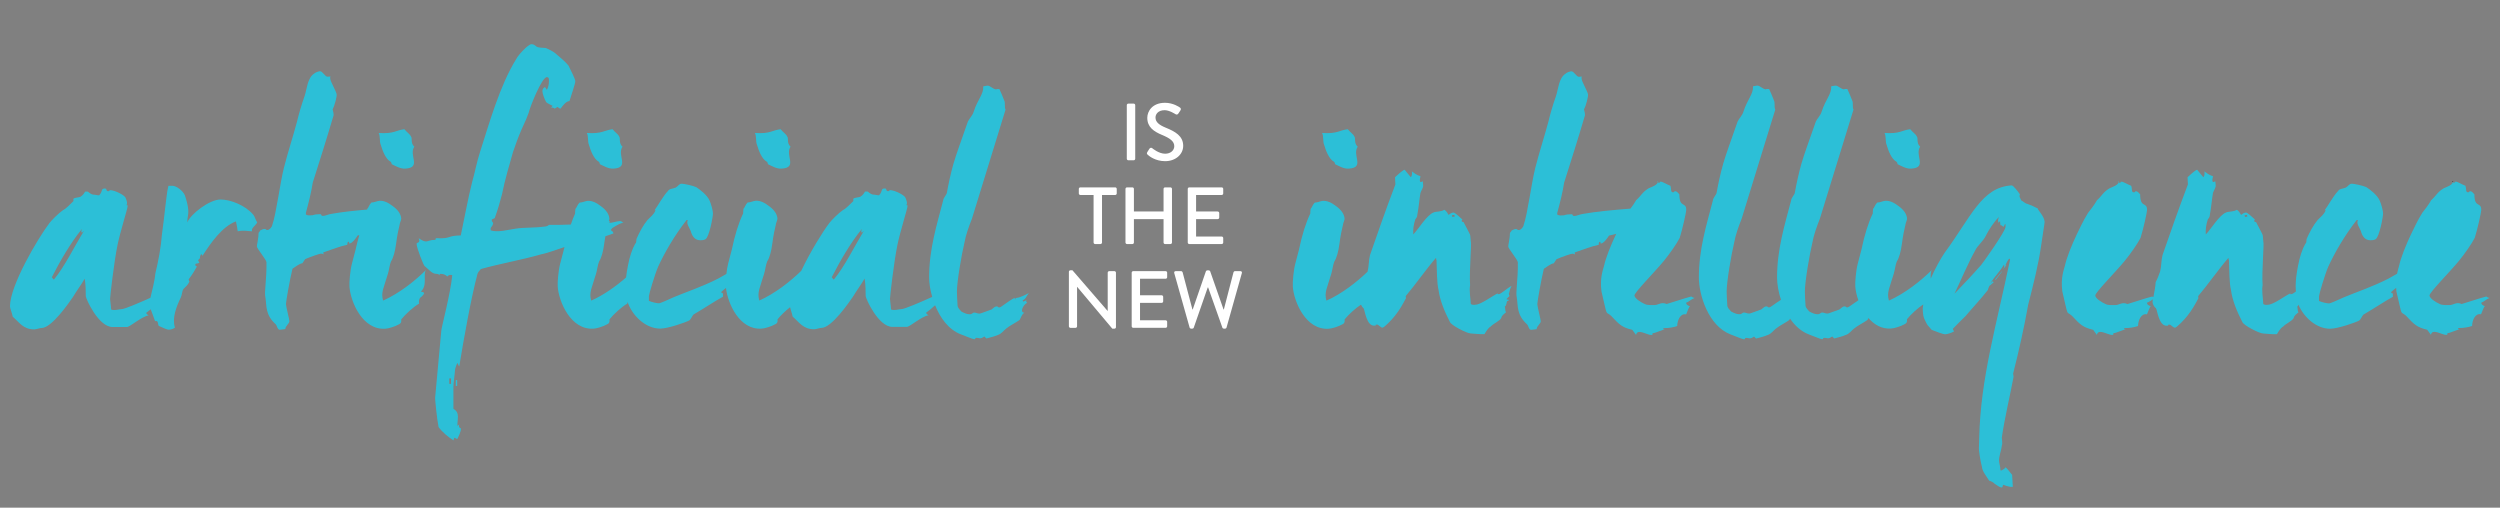
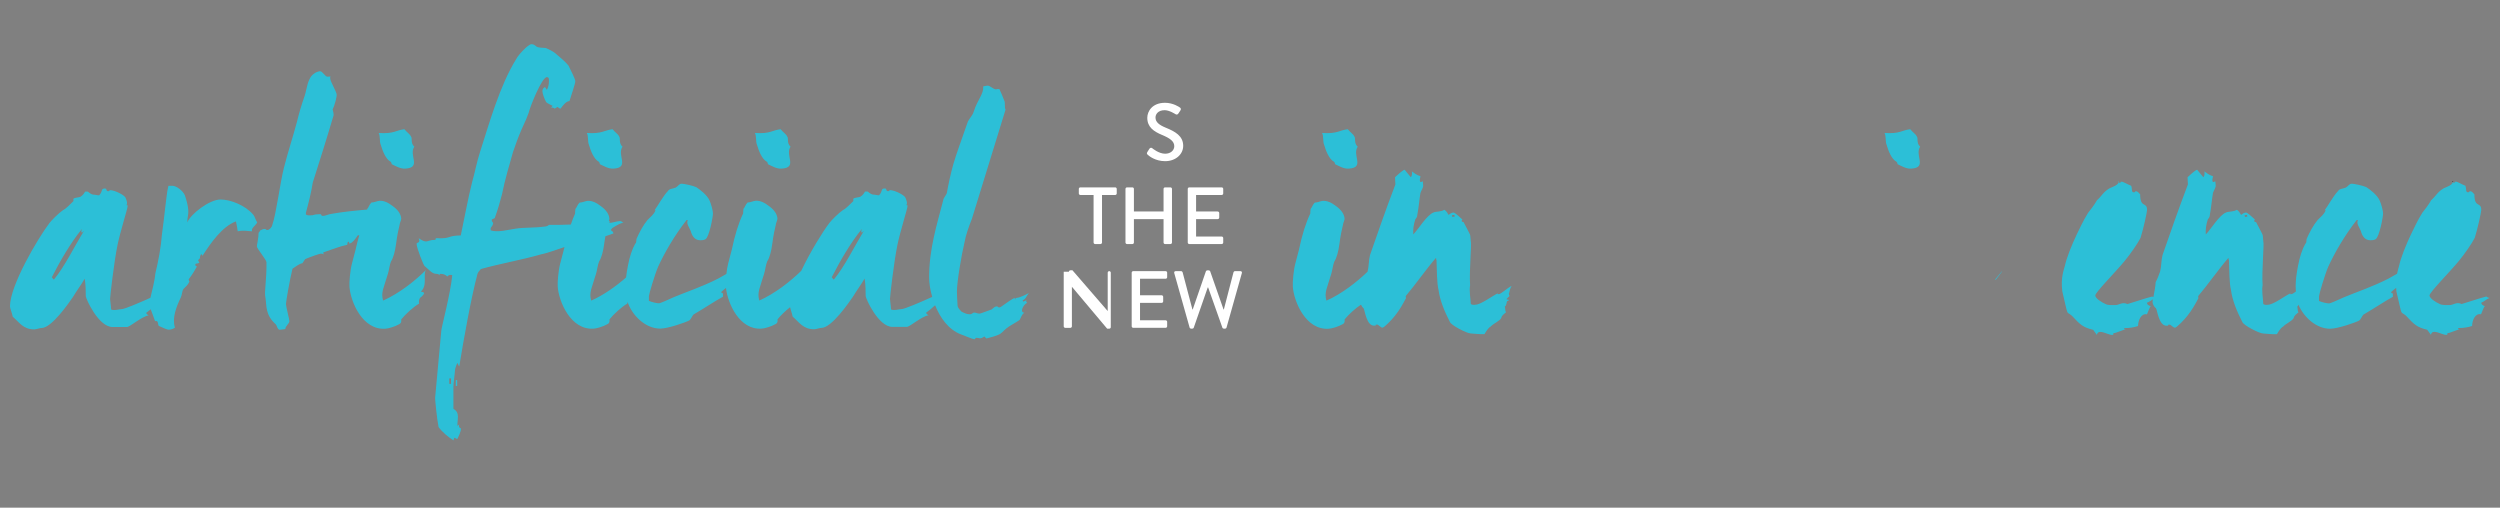
<svg xmlns="http://www.w3.org/2000/svg" version="1.1" id="Layer_1" x="0px" y="0px" viewBox="0 0 797.77 162" style="enable-background:new 0 0 797.77 162;" xml:space="preserve">
  <rect x="0" y="0" width="797.77" height="162" fill="#808080" stroke="none" />
  <style type="text/css">
	.st0{fill:#2CBFD7;}
	.st1{fill:#FFFFFF;}
</style>
  <g>
    <path class="st0" d="M82.07,70.98c-0.55-0.87-0.77-1.86-1.2-2.4c-2.52-3.06-7.33-4.92-10.5-4.92c-3.5,0-9.52,4.59-10.61,7.33   c0-1.64,0.44-2.62,0.33-3.83c-0.11-1.64-0.55-3.18-1.09-4.81c-0.55-1.42-2.73-3.06-3.94-3.06h-1.31c-0.55,2.08-0.66,4.48-0.98,6.56   c-0.33,3.17-0.77,6.45-1.1,8.97c-0.33,4.27-1.1,8.31-2.08,12.36c-0.16,2.1-1.07,5.69-1.59,7.85c-3.75,1.68-8.29,3.63-9.26,3.63   c-0.88,0-2.08,0.54-3.28,0.11c0-0.98-0.33-2.84-0.33-3.39c0-0.66,1.21-11.6,2.41-17.4c0.87-4.16,3.17-11.37,3.17-12.14   c0-0.88-0.33,0-0.33-0.44c0.44-0.44-0.11-1.97-0.44-2.52c-0.87-0.98-3.5-2.19-4.81-2.19c-0.54,0,0.22,0.33-0.65,0.33   c-0.77,0-0.22-0.87-0.98-0.87c-1.42,0-0.55,0.77-1.86,2.19c-0.54,0-1.2-0.22-1.75-0.22c-0.54,0-1.09-0.33-1.86-0.98h-0.88   c-0.33,0.65-0.77,1.2-1.31,1.53c-0.55,0.44-1.31,0.22-2.3,0.65c-0.33,0.33,0.11,0.65-0.22,0.98c-0.98,0.87-2.19,2.3-3.18,2.73   c-1.42,0.98-3.61,3.17-4.37,4.16C12.04,76.12,3.18,91.11,3.18,97.78c0,0.55,0.77,2.4,0.88,3.28c2.08,1.75,3.28,4.05,6.89,4.05   c0.55,0,1.75-0.44,2.3-0.44c3.28,0,8.86-8.21,10.07-9.96c1.31-2.19,2.52-3.72,3.72-5.79c0.33,2.08,0.33,4.26,0.33,5.58   c0,0.77,4.05,9.85,8.53,9.85h4.6c0.98,0,4.7-3.39,7-3.72c-0.33,0-0.88-0.66-0.88-0.77c0.51-0.37,0.98-0.77,1.47-1.17   c0.39,1.13,0.91,2.32,1.4,3.79c1.2-0.33,0.77,1.1,1.2,1.53c0.98,0.44,2.62,1.2,3.06,1.2c0.77,0,1.42-0.22,2.08-0.65   c-0.98-3.06,0.44-6.67,1.86-9.62c0.44-0.88,0.33-1.97,0.87-2.74c0.77-0.76,1.43-1.31,1.86-2.29c0.11-0.11-0.22-0.33-0.22-0.77   c1.09-1.43,1.97-2.85,2.62-4.05c0-0.11-0.77-0.33-0.44-0.77c0-0.11,0.11-0.22,0.33-0.22h0.11c0.44,0,0.44-0.22,0.77-0.22   c0-0.44-0.44-0.55-0.33-0.88c0,0,0.11-0.11,0.33-0.44c0.11-0.11,0.22-0.11,0.33-0.11c-0.22-0.22-0.11-0.65,0.22-1.31   c0.33,0,0.44,0.22,0.44,0.54c2.73-4.26,6.35-9.41,10.72-11.04c0.33,1.42,0.44,2.4,0.55,3.17c2.08-0.44,3.39,0,4.6,0   C79.99,72.84,81.63,71.96,82.07,70.98z M17.18,89.25l-0.65-0.77c2.62-5.14,6.02-11.04,9.62-15.42c0,0.33-0.44,0.77,0,1.2l0.66-0.65   C23.63,78.86,20.68,84.98,17.18,89.25z" />
    <path class="st0" d="M122.25,95.92c-0.77-2.63,0.22-4.05,1.53-8.53c0.33-0.98,0.55-2.95,0.98-3.94c0.77-1.2,1.31-3.17,1.64-5.69   c0.33-2.62,0.77-4.59,1.09-5.91c0.11-0.88,0.55-1.53,0.55-2.08c-0.11-1.42-0.98-2.73-2.62-3.94c-1.53-1.2-2.96-1.86-4.38-1.75   c-0.87,0.11-1.64,0.55-2.52,0.55c-0.77,0.77-0.87,1.64-1.31,1.97c-0.02,0.14-0.01,0.15-0.02,0.27c-4.24,0.37-7.96,0.76-11.38,1.37   c-0.98,0.11-1.97,0.66-2.73,0.66c-0.88,0-0.22-0.55-0.98-0.55c-0.98,0-1.75,0.11-2.3,0.33c-0.98,0-1.43,0.22-2.19-0.22v-0.54   c0.87-3.18,1.75-6.68,2.19-9.63c2.19-6.89,4.48-14.11,6.67-21.55c0-0.55-0.11-1.09-0.33-1.86c0.77-1.43,1.31-4.05,1.31-4.6   c0-0.98-2.08-4.27-2.08-5.25c0-0.33,0-0.55,0-0.55s0.11,0,0.33-0.11c-0.44,0-0.44,0.11-1.2,0.11c-0.77,0-1.53-1.75-2.4-1.75   c-0.33,0-1.43,0.33-1.86,0.77c-2.19,1.43-2.3,5.03-3.06,7.22c-0.98,2.73-1.86,5.8-2.4,8.1c-1.31,4.92-2.95,9.85-4.16,14.66   c-1.21,4.7-2.52,14.99-3.72,18.27c-0.11,0.77-0.98,1.64-1.53,1.64c-0.88,0-0.11-0.33-0.99-0.33c-0.54,0-0.87,0.33-1.31,0.44   c0,0.11-0.22,0.44-0.55,0.77c0,1.64-0.55,3.83-0.55,4.38c0,0.65,3.06,4.27,3.06,5.03c0.11,5.36-0.77,9.62-0.33,11.27   c0.44,2.73-0.11,5.47,3.28,8.53c0.44,0.44,0.55,1.75,1.31,1.75c0.55,0,1.42-0.22,1.75-0.22c0-0.98,1.31-1.75,1.31-2.52   c0-0.54-1.1-4.7-1.1-5.47s1.2-7.66,2.08-11.27c0.87-0.55,2.19-1.64,3.17-1.75l0.87-1.31c1.75-0.76,4.6-1.75,5.03-1.75   c0.88,0,0.55,0.22,0.88,0.22c0-0.33-0.33-0.55,0-0.66c2.62-0.87,5.36-1.97,7.55-2.4c0-0.65,0.11-0.98,0.44-0.98   c0.44,0.33-0.22,0.55,0.33,0.55c0.76,0,2.08-1.75,2.52-2.52c0.18-0.04,0.36-0.08,0.54-0.12c-0.41,1.47-0.83,2.91-1.18,4.6   l-1.2,4.59c-0.55,2.08-0.87,5.91-0.77,7.22c0.33,4.81,4.16,14,11.49,13.45c0.77,0,3.06-0.66,4.38-1.43   c0.87-0.44,0.65-1.2,0.65-1.53c1.31-1.64,3.94-4.05,5.69-5.03c-0.11-0.77,0-1.43,0.33-1.86c0.44-0.33,1.2-0.98,1.31-1.53   c-0.33-0.44-0.77-0.33-1.1-0.44c2.4-2.08,0.44-5.91,1.86-7.11C132.54,89.58,127.4,93.63,122.25,95.92z" />
    <path class="st0" d="M124.66,51.62c0.33,0.33,0.22,0.44,0.33,0.77c1.2,0.55,2.73,1.53,4.38,1.42c5.25-0.33,0.98-4.27,2.84-7   c-1.31-1.2-0.54-2.73-1.09-3.28c-0.33-0.77-1.31-1.31-2.08-2.3c-2.73,0.33-3.28,1.53-8.2,1.21c0.55,0.98,0.22,2.84,0.65,3.72   C122.04,48.01,123.02,50.74,124.66,51.62z" />
    <rect x="145.45" y="121.3" class="st0" width="0.44" height="1.86" />
    <path class="st0" d="M191.09,51.62c0.33,0.33,0.22,0.44,0.33,0.77c1.2,0.55,2.73,1.53,4.38,1.42c5.25-0.33,0.98-4.27,2.84-7   c-1.31-1.2-0.54-2.73-1.09-3.28c-0.33-0.77-1.31-1.31-2.08-2.3c-2.73,0.33-3.28,1.53-8.2,1.21c0.55,0.98,0.22,2.84,0.65,3.72   C188.46,48.01,189.45,50.74,191.09,51.62z" />
    <path class="st0" d="M244.72,51.62c0.33,0.33,0.22,0.44,0.33,0.77c1.2,0.55,2.73,1.53,4.38,1.42c5.25-0.33,0.98-4.27,2.84-7   c-1.31-1.2-0.54-2.73-1.09-3.28c-0.33-0.77-1.31-1.31-2.08-2.3c-2.73,0.33-3.28,1.53-8.2,1.21c0.55,0.98,0.22,2.84,0.65,3.72   C242.09,48.01,243.08,50.74,244.72,51.62z" />
    <path class="st0" d="M208.61,67.48c0.1-0.13,0.21-0.27,0.31-0.42C208.69,67.29,208.61,67.39,208.61,67.48z" />
    <path class="st0" d="M327.72,95.75l-1.25,0.5c-0.11-0.22-0.11-0.33-0.11-0.44c0.98-0.33,1.2-1.42,1.97-2.3   c-0.98,0.55-3.06,1.53-3.83,1.53c-0.55,0-0.44,0.22-0.55,0.55c-0.22-0.33-0.22-0.55,0-0.65c-2.52,1.31-4.48,3.17-5.03,3.17   c-0.76,0-0.11-0.33-0.98-0.33c-0.44,0-0.98,0.55-1.53,0.98c-2.62,0.88-3.39,1.31-3.83,1.31c-0.88,0-0.98-0.33-1.75-0.33   c-0.44,0-0.55,0.55-1.43,0.55c-0.76,0-1.64-0.33-2.62-0.87c-0.44-0.44-1.1-1.21-1.2-1.75c-0.11-1.31-0.22-4.05-0.22-4.6   c0-3.28,1.53-12.03,2.4-15.64c0.44-2.52,1.42-5.14,2.4-7.66l10.72-34.79c-0.44-0.77,0-2.19-0.44-2.95   c-0.33-0.98-1.09-2.62-1.53-3.61h-0.87c0,0.11-0.11,0.11-0.22,0.11c-0.98-0.11-1.86-1.2-2.63-1.2c-0.54,0-1.09,0.22-1.42,0.22   c0.11,2.62-1.75,4.05-3.06,8.1c-0.33,1.2-1.42,2.19-1.86,3.17c-1.86,5.36-3.72,10.39-4.6,13.45c-0.87,3.06-1.64,6.67-2.08,9.19   c-0.11,0.77-1.09,1.53-1.2,2.52c-2.08,7.99-4.48,15.53-4.48,24.61c0,1.7,0.34,3.9,0.98,6.16c-3.84,1.74-8.85,3.9-9.86,3.9   c-0.88,0-2.08,0.54-3.28,0.11c0-0.98-0.33-2.84-0.33-3.39c0-0.66,1.21-11.6,2.41-17.4c0.87-4.16,3.17-11.37,3.17-12.14   c0-0.88-0.33,0-0.33-0.44c0.44-0.44-0.11-1.97-0.44-2.52c-0.87-0.98-3.5-2.19-4.81-2.19c-0.54,0,0.22,0.33-0.65,0.33   c-0.77,0-0.22-0.87-0.98-0.87c-1.42,0-0.55,0.77-1.86,2.19c-0.54,0-1.2-0.22-1.75-0.22c-0.54,0-1.09-0.33-1.86-0.98h-0.88   c-0.33,0.65-0.77,1.2-1.31,1.53c-0.55,0.44-1.31,0.22-2.3,0.65c-0.33,0.33,0.11,0.65-0.22,0.98c-0.98,0.87-2.19,2.3-3.18,2.73   c-1.42,0.98-3.61,3.17-4.37,4.16c-2.17,2.88-6.07,9.17-8.96,15.25c-3.58,3.49-8.46,7.28-13.38,9.48c-0.77-2.63,0.22-4.05,1.53-8.53   c0.33-0.98,0.55-2.95,0.98-3.94c0.77-1.2,1.31-3.17,1.64-5.69c0.33-2.62,0.77-4.59,1.09-5.91c0.11-0.88,0.55-1.53,0.55-2.08   c-0.11-1.42-0.98-2.73-2.62-3.94c-1.53-1.2-2.96-1.86-4.38-1.75c-0.87,0.11-1.64,0.55-2.52,0.55c-0.77,0.77-0.87,1.64-1.31,1.97   c-0.11,0.77-0.11,1.2-0.11,1.53c-1.43,2.95-2.63,6.78-3.61,11.49l-1.2,4.59c-0.23,0.87-0.41,2.05-0.54,3.22   c-1.1,0.61-2.09,1.16-2.64,1.49c-5.14,2.62-10.18,4.26-14.11,5.91c-1.75,0.77-4.27,1.97-4.81,1.97s-2.19-0.33-3.17-0.77V94.5   c0-0.55,1.86-6.89,2.95-9.41c1.86-4.05,5.03-9.74,9.08-14.88h0.33v0.11c-0.44,1.2,0.54,2.19,0.98,3.39   c0.44,1.64,1.31,2.96,3.06,2.96c0.77,0,1.31-0.11,1.64-0.33c1.2-0.66,2.4-7.11,2.4-8.2c0-0.88-0.55-2.96-1.09-4.16   c-0.77-1.75-3.06-3.5-4.27-4.27c-1.21-0.54-4.05-1.09-4.6-1.09c-0.88,0-1.1,0.77-1.86,1.2c-0.87,0.44-2.08,0.33-2.52,1.1   c-1.62,1.71-3.04,4.44-4.28,6.14c0.04-0.04,0.08-0.08,0.13-0.13c0.11,0.11,0.11,0.22,0.11,0.33c-0.55,1.2-1.53,1.97-2.52,2.95   c-1.43,1.75-2.52,3.83-3.5,6.02c-0.11,0.55,0,1.31-0.33,1.43c-1.1,1.86-1.86,4.27-2.4,7.11c-0.28,1.4-0.47,2.65-0.59,3.77   c-3.25,2.84-7.18,5.63-11.13,7.39c-0.77-2.63,0.22-4.05,1.53-8.53c0.33-0.98,0.55-2.95,0.98-3.94c0.77-1.2,1.31-3.17,1.64-5.69   c0.11-0.91,0.25-1.64,0.38-2.39c0.85-0.24,1.78-0.63,2.55-0.89c0-0.54-0.44-0.77-0.87-1.09l0.55-0.66   c1.64-0.98,2.62-1.64,3.61-1.64c-0.44,0-0.44-0.55-1.2-0.55c-0.77,0-2.52,0.55-3.06,0.55c-0.87,0,0.33-0.55-0.44-0.55   c-0.02,0-0.05,0.03-0.07,0.04c0.1-0.29,0.2-0.56,0.2-0.8c-0.11-1.42-0.98-2.73-2.62-3.94c-1.53-1.2-2.96-1.86-4.38-1.75   c-0.87,0.11-1.64,0.55-2.52,0.55c-0.77,0.77-0.87,1.64-1.31,1.97c-0.11,0.77-0.11,1.2-0.11,1.53c-0.49,1.02-0.92,2.28-1.36,3.5   c-2.56,0.08-5.09,0.17-6.98,0.11c-0.33,0.33-0.88,0.55-1.53,0.55c-3.06,0.44-6.35,0.22-9.08,0.65c-2.3,0.33-5.8,1.31-7.99,0.55   v-0.77c0.44-0.55,0.88-1.2,0.77-1.64c-0.33-0.33-0.44-0.65-0.44-0.98c0.44-0.44,0.65-0.22,0.98-0.55c0.98-2.73,1.75-5.36,2.3-7.55   c0.87-4.48,2.52-9.95,3.5-13.45c0.77-2.3,1.64-4.7,2.73-7.22c1.2-2.52,1.97-4.38,2.29-5.36c0.33-1.64,4.16-11.37,5.8-11.37   c0.77,0,0.66,0.77,0.66,1.31c0,0.98-0.22,1.97-0.66,2.73c-0.44-0.44-0.22-0.55-0.65-0.88c-0.33,0.33-0.77,0.44-0.77,1.31   c0,0.77,0.65,2.52,1.2,3.5c0.44,0.44,1.31,0.77,2.08,1.2l-0.55,0.55c0.33,0,0.77-0.11,1.2,0.33l0.88-0.55   c0.11,0,0.55,0.55,0.98,0.55c0.87-1.21,1.86-2.41,2.84-2.41c0.55-1.86,1.86-5.47,1.86-6.34c0-0.77-1.42-3.39-2.19-5.03   c-0.98-1.21-2.95-2.85-4.38-4.05c-0.55-0.44-1.86-1.1-2.84-1.53c-0.98-0.11-2.19,0-2.96-0.44c-0.54-0.44-0.87-0.77-1.64-0.77   c-0.98,0-4.27,3.5-4.81,4.7c-5.25,8.42-8.64,20.57-11.59,29.75c-0.98,2.95-1.64,6.56-2.52,9.62c-1.31,5.14-2.41,11.38-3.61,16.96   c-1.64,0-2.95,0.22-3.72,0.54c-1.75,0.55-3.06,0.33-4.05,0.33c-0.55,0,0.11,0.55-0.65,0.55c-2.41,0-2.19,1.42-5.03-0.55   c0.77,1.64-0.65,1.31-0.65,1.75c0,1.42,2.19,6.78,2.52,7.11l1.97,1.75c0.54,0.44,1.09,0.77,1.86,0.77c0.44,0,0.88,0.22,1.2,0.55   c0-0.33-0.65-0.55,0.11-0.55c0.87,0,1.75,0.33,2.08,0.87c0.54-0.55,1.09-0.65,1.64-0.44c-0.55,5.91-3.5,16.85-3.5,17.72   l-1.97,21.44c0,0.77,0.55,6.46,1.1,9.3c1.2,1.64,3.17,3.28,4.81,4.27c0-0.44,0.11-0.87,0.44-0.87c0.22,0.22,0.33,0.33,0.44,0.33   H146c0.44-0.98,1.09-2.3,1.09-3.17c0-0.44-0.87,0-0.55-1.42l-0.54,0.54c-0.22-1.86,0.98-4.27-1.31-5.47v-7.22   c0-0.77,0.44-3.83,0.55-5.47c0.22-0.87,0.44-1.53,0.77-1.97c0.33,0.77,0.44,1.1,0.54,1.1c1.43-8.64,3.72-21.66,5.8-29.43   c0-0.33,0.66-1.2,1.1-1.64c6.23-1.75,13.24-2.95,19.25-4.7c2.39-0.46,5.9-1.86,7.44-2.32c-0.06,0.28-0.14,0.5-0.2,0.78l-1.2,4.59   c-0.55,2.08-0.87,5.91-0.77,7.22c0.33,4.81,4.16,14,11.49,13.45c0.77,0,3.06-0.66,4.38-1.43c0.87-0.44,0.65-1.2,0.65-1.53   c1.31-1.64,3.94-4.05,5.69-5.03c-0.03-0.21,0.09-0.32,0.09-0.52c1.41,4.23,5.63,8.5,10.42,8.5c2.41,0,8.1-1.97,9.3-2.63   c0.55-0.44,0.88-1.42,1.31-1.86c3.94-2.3,6.78-4.27,9.41-5.69v-1.09c-0.33,0-0.54-0.11-0.54-0.44c0.43-0.43,0.98-0.84,1.5-1.26   c0.53,4.91,4.31,13.5,11.41,12.97c0.77,0,3.06-0.66,4.38-1.43c0.87-0.44,0.65-1.2,0.65-1.53c0.94-1.17,2.54-2.72,4.02-3.88   c0.12,0.7,0.7,2.21,0.8,3c2.08,1.75,3.28,4.05,6.89,4.05c0.55,0,1.75-0.44,2.3-0.44c3.28,0,8.86-8.21,10.07-9.96   c1.31-2.19,2.52-3.72,3.72-5.79c0.33,2.08,0.33,4.26,0.33,5.58c0,0.77,4.05,9.85,8.53,9.85h4.6c0.98,0,4.7-3.39,7-3.72   c-0.33,0-0.88-0.66-0.88-0.77c1.07-0.78,2.05-1.62,2.91-2.41c1.6,3.98,4.26,7.78,8.27,9.3c0.99,0.33,3.72,1.53,4.16,1.53   c0.77,0,0-0.44,0.87-0.44c0.77,0,1.1,0.55,2.41-0.44l0.65,0.65c1.2-0.33,2.63-0.65,3.61-1.1c1.2-0.33,1.97-1.53,2.73-2.08   c1.2-0.98,3.06-1.86,4.27-2.73c0.33-0.44,0.65-1.86,1.53-2.3c-1.64-0.11-0.33-2.63,0.88-3.18   C327.35,96.26,327.33,95.96,327.72,95.75z M143.92,122.5h-0.55v-1.75h0.55V122.5z M266.06,89.25l-0.65-0.77   c2.62-5.14,6.02-11.04,9.62-15.42c0,0.33-0.44,0.77,0,1.2l0.66-0.65C272.52,78.86,269.56,84.98,266.06,89.25z" />
    <path class="st0" d="M327.72,95.75l0.39-0.16C327.95,95.64,327.82,95.69,327.72,95.75z" />
  </g>
  <path class="st0" d="M425.7,51.62c0.33,0.33,0.22,0.44,0.33,0.77c1.2,0.55,2.73,1.53,4.38,1.42c5.25-0.33,0.98-4.27,2.84-7  c-1.31-1.2-0.54-2.73-1.09-3.28c-0.33-0.77-1.31-1.31-2.08-2.3c-2.73,0.33-3.28,1.53-8.2,1.21c0.55,0.98,0.22,2.84,0.65,3.72  C423.07,48.01,424.05,50.74,425.7,51.62z" />
  <path class="st0" d="M482.37,91.22c-1.64,0.88-3.28,2.52-4.05,2.63h-0.44l0.11-0.22c-0.05-0.05,0.07-0.05,0.09-0.09  c-1.92,0.89-5.52,3.7-7.31,3.7c-0.55,0.11-1.1,0-1.43-0.22c-0.11-2.19-0.55-4.27-0.22-6.02c-0.33-4.48,0.55-13.24,0.22-14  c-0.33-2.95,0.33-0.98-2.3-6.12c-0.11,0-0.65-0.11-0.65-0.44c0.11-0.11,0.22-0.22,0.22-0.33V70c-0.87-0.77-2.3-2.19-2.84-2.19  c-0.77,0.11-0.98,0.44-1.53,0.77c-0.33-0.55-0.55-1.1-1.31-1.64c-1.31,0.76-2.52,0.44-3.5,0.87c-2.19,0.87-4.81,5.36-6.45,7  c-0.11-1.53,0.11-3.17,0.65-4.81c0.33-0.44,0.66-0.77,0.66-1.53c0.44-2.19,0.65-5.03,0.98-6.89c0.33-0.98,0.98-1.75,0.87-2.52  l-0.11-1.2c-0.44,0.11-0.33,0.22-0.65,0.22h-0.11c-0.44-0.55,0-1.31,0-1.86c-1.21-0.33-1.97-0.98-2.74-1.53  c0.11,0.55,0.11,1.43-0.33,1.86c-0.77-0.98-1.42-1.64-1.97-2.4c-0.88,0.33-2.08,1.53-3.06,2.4c0,0.88,0.11,1.86,0.11,2.3  c-2.96,7.77-6.02,16.52-8.1,22.54c-0.44,1.64-0.33,3.61-0.77,5.25c-0.01,0.02-0.02,0.05-0.02,0.07c-3.56,3.42-8.31,7.09-13.11,9.23  c-0.77-2.63,0.22-4.05,1.53-8.53c0.33-0.98,0.55-2.95,0.98-3.94c0.77-1.2,1.31-3.17,1.64-5.69c0.33-2.62,0.77-4.59,1.09-5.91  c0.11-0.88,0.55-1.53,0.55-2.08c-0.11-1.42-0.98-2.73-2.62-3.94c-1.53-1.2-2.96-1.86-4.38-1.75c-0.87,0.11-1.64,0.55-2.52,0.55  c-0.77,0.77-0.87,1.64-1.31,1.97c-0.11,0.77-0.11,1.2-0.11,1.53c-1.43,2.95-2.63,6.78-3.61,11.49l-1.2,4.59  c-0.55,2.08-0.87,5.91-0.77,7.22c0.33,4.81,4.16,14,11.49,13.45c0.77,0,3.06-0.66,4.38-1.43c0.87-0.44,0.65-1.2,0.65-1.53  c1.21-1.51,3.5-3.62,5.23-4.72c0.23,0.49,0.51,0.9,0.8,1.11c0.44,0.44,0.88,5.91,3.61,5.58c0.77,0-0.22-0.33,0.65-0.33  c0.55-0.11,1.1,0.98,1.86,0.98c0.55-0.11,2.95-2.52,3.94-3.83c1.42-1.75,2.52-3.72,3.5-5.58c-0.11-0.44-0.11-0.66,0-0.77  c3.06-3.61,6.56-8.64,9.52-12.03c0.33,0.11-0.11,0.44,0.22,0.55c0.11,3.17,0.11,7.44,0.65,9.62c0.44,3.39,1.97,7,3.61,10.17  c0.33,1.1,5.47,3.72,6.67,3.72c0.77,0,2.95,0.33,4.38,0.22c0.33-0.55,1.2-2.08,1.97-2.41c0.87-0.98,2.84-1.75,3.39-2.73  c0.11-0.87,0.98-1.31,1.53-1.86c-0.44-0.55-0.11-1.2-0.44-1.75c0.77-0.55,0.44-1.43,0.87-1.86c0.11,0.11,0.22,0,0.44-0.22l0.11-0.11  c-0.33,0-0.65-0.11-0.87-0.22c0.33-0.44,0.65-0.65,0.98-0.98c0.11-0.11-0.44-0.65-0.11-0.98C481.71,92.75,481.93,91.98,482.37,91.22  z M463.44,69.23l-0.11-0.55l0.77-0.11l0.11,0.55L463.44,69.23z" />
  <path class="st0" d="M478.21,93.41c-0.13,0-0.09,0.07-0.13,0.13c0.07-0.03,0.17-0.1,0.23-0.13H478.21z" />
-   <path class="st0" d="M528.9,57.96c0,0.07,0.12,0.06,0.14,0.11c0.02-0.11,0.11-0.2,0.07-0.33C529.01,57.85,528.9,57.85,528.9,57.96z" />
-   <path class="st0" d="M539.73,94.61c-2.19,0.55-4.93,1.53-7.88,2.4c-1.75-0.77-2.62,0.33-3.83,0.33c-0.77,0-2.4,0.11-3.17-0.33  c-1.31-0.55-3.28-1.86-3.28-2.73c0-0.98,6.23-7.22,9.41-11.05c1.86-2.29,4.16-5.58,5.03-7.33c0.87-2.73,2.08-8.21,2.08-8.86  c0-2.85-2.19-0.44-2.19-5.03c-0.44-0.44-0.77-0.98-1.31-0.98c-0.77,0,0.11,0.33-0.77,0.33c-0.77,0-0.44-1.1-0.77-2.08  c-0.98-0.33-2.52-1.31-3.06-1.31c-0.88,0,0.22,0.33-0.66,0.33c-0.22,0-0.24-0.12-0.29-0.22c-0.15,0.98-1.99,1.58-2.88,1.97  c-2.19,1.31-2.41,2.4-4.05,3.83c-0.49,0.9-1.16,1.83-1.81,2.69c-5.89,0.47-10.78,0.91-15.17,1.69c-0.98,0.11-1.97,0.66-2.73,0.66  c-0.88,0-0.22-0.55-0.98-0.55c-0.98,0-1.75,0.11-2.3,0.33c-0.98,0-1.43,0.22-2.19-0.22v-0.54c0.87-3.18,1.75-6.68,2.19-9.63  c2.19-6.89,4.48-14.11,6.67-21.55c0-0.55-0.11-1.09-0.33-1.86c0.77-1.43,1.31-4.05,1.31-4.6c0-0.98-2.08-4.27-2.08-5.25  c0-0.33,0-0.55,0-0.55s0.11,0,0.33-0.11c-0.44,0-0.44,0.11-1.2,0.11c-0.77,0-1.53-1.75-2.4-1.75c-0.33,0-1.43,0.33-1.86,0.77  c-2.19,1.43-2.3,5.03-3.06,7.22c-0.98,2.73-1.86,5.8-2.4,8.1c-1.31,4.92-2.95,9.85-4.16,14.66c-1.21,4.7-2.52,14.99-3.72,18.27  c-0.11,0.77-0.98,1.64-1.53,1.64c-0.88,0-0.11-0.33-0.99-0.33c-0.54,0-0.87,0.33-1.31,0.44c0,0.11-0.22,0.44-0.55,0.77  c0,1.64-0.55,3.83-0.55,4.38c0,0.65,3.06,4.27,3.06,5.03c0.11,5.36-0.77,9.62-0.33,11.27c0.44,2.73-0.11,5.47,3.28,8.53  c0.44,0.44,0.55,1.75,1.31,1.75c0.55,0,1.42-0.22,1.75-0.22c0-0.98,1.31-1.75,1.31-2.52c0-0.54-1.1-4.7-1.1-5.47  c0-0.77,1.2-7.66,2.08-11.27c0.87-0.55,2.19-1.64,3.17-1.75l0.87-1.31c1.75-0.76,4.6-1.75,5.03-1.75c0.88,0,0.55,0.22,0.88,0.22  c0-0.33-0.33-0.55,0-0.66c2.62-0.87,5.36-1.97,7.55-2.4c0-0.65,0.11-0.98,0.44-0.98c0.44,0.33-0.22,0.55,0.33,0.55  c0.76,0,2.08-1.75,2.52-2.52c0.76-0.15,1.55-0.34,2.32-0.57c-0.03,0.07-0.08,0.17-0.12,0.24c-1.64,3.39-3.28,7.66-3.72,9.74  c-0.44,1.75-1.43,4.05-0.88,8.42c2.08,8.75,1.1,6.02,3.06,7.77c2.73,2.95,3.61,3.72,6.78,4.48l1.2,1.64c0.33-2.19,3.5,0,4.81,0  c0.33,0,0.44-0.11,0.44-0.22v-0.33c1.2-0.11,2.85-1.1,4.05-1.2c-0.44,0-0.98-0.11-0.44-0.44c1.64,0,2.95-0.22,4.27-0.66  c0-1.75,0.98-4.16,2.84-3.72c0.44-0.98,0.77-2.08,1.2-2.62c-0.77-0.22-1.2-0.55-1.2-1.1c0.98-0.33,1.53-1.1,2.73-1.53  C540.5,95.05,540.06,94.94,539.73,94.61z" />
  <path class="st0" d="M605.19,51.62c0.33,0.33,0.22,0.44,0.33,0.77c1.21,0.55,2.73,1.53,4.38,1.42c5.25-0.33,0.98-4.27,2.84-7  c-1.31-1.2-0.54-2.73-1.09-3.28c-0.33-0.77-1.31-1.31-2.08-2.3c-2.73,0.33-3.28,1.53-8.2,1.21c0.55,0.98,0.22,2.84,0.65,3.72  C602.56,48.01,603.54,50.74,605.19,51.62z" />
  <polygon class="st0" points="638.78,86.62 636.7,89.14 636.81,89.36 638.89,86.62 " />
-   <path class="st0" d="M646.98,65.07c-0.77-0.11-1.53-0.98-1.97-1.1c-0.33-0.87-0.77-1.09-0.44-1.97c-0.54-0.77-2.08-2.84-2.62-2.84  c-9.63,0.54-13.02,10.17-21.44,21.55c-1.23,1.82-2.97,4.92-4.4,8.2c-0.03-1.25-0.1-2.39,0.56-2.95c-3.61,3.61-8.75,7.66-13.9,9.96  c-0.77-2.63,0.22-4.05,1.53-8.53c0.33-0.98,0.55-2.95,0.98-3.94c0.77-1.2,1.31-3.17,1.64-5.69c0.33-2.62,0.77-4.59,1.09-5.91  c0.11-0.88,0.55-1.53,0.55-2.08c-0.11-1.42-0.98-2.73-2.62-3.94c-1.53-1.2-2.96-1.86-4.38-1.75c-0.87,0.11-1.64,0.55-2.52,0.55  c-0.77,0.77-0.87,1.64-1.31,1.97c-0.11,0.77-0.11,1.2-0.11,1.53c-1.42,2.95-2.63,6.78-3.61,11.49l-1.2,4.59  c-0.55,2.08-0.87,5.91-0.77,7.22c0.09,1.25,0.42,2.8,0.98,4.4c-1.76,1.13-3.08,2.27-3.51,2.27c-0.77,0-0.11-0.33-0.98-0.33  c-0.44,0-0.98,0.55-1.53,0.98c-2.63,0.88-3.39,1.31-3.83,1.31c-0.88,0-0.98-0.33-1.75-0.33c-0.44,0-0.55,0.55-1.42,0.55  c-0.77,0-1.64-0.33-2.63-0.87c-0.44-0.44-1.1-1.21-1.2-1.75c-0.11-1.31-0.22-4.05-0.22-4.6c0-3.28,1.53-12.03,2.4-15.64  c0.44-2.52,1.42-5.14,2.4-7.66l10.72-34.79c-0.44-0.77,0-2.19-0.44-2.95c-0.33-0.98-1.09-2.62-1.53-3.61h-0.87  c0,0.11-0.11,0.11-0.22,0.11c-0.98-0.11-1.86-1.2-2.63-1.2c-0.55,0-1.09,0.22-1.42,0.22c0.11,2.62-1.75,4.05-3.06,8.1  c-0.33,1.2-1.42,2.19-1.86,3.17c-1.86,5.36-3.72,10.39-4.6,13.45c-0.87,3.06-1.64,6.67-2.08,9.19c-0.11,0.77-1.09,1.53-1.2,2.52  c-2.08,7.99-4.48,15.53-4.48,24.61c0,1.94,0.4,4.5,1.24,7.1c-1.88,1.17-3.32,2.42-3.77,2.42c-0.76,0-0.11-0.33-0.98-0.33  c-0.44,0-0.98,0.55-1.53,0.98c-2.62,0.88-3.39,1.31-3.83,1.31c-0.88,0-0.98-0.33-1.75-0.33c-0.44,0-0.55,0.55-1.43,0.55  c-0.76,0-1.64-0.33-2.62-0.87c-0.44-0.44-1.1-1.21-1.2-1.75c-0.11-1.31-0.22-4.05-0.22-4.6c0-3.28,1.53-12.03,2.4-15.64  c0.44-2.52,1.42-5.14,2.4-7.66l10.72-34.79c-0.44-0.77,0-2.19-0.44-2.95c-0.33-0.98-1.09-2.62-1.53-3.61h-0.87  c0,0.11-0.11,0.11-0.22,0.11c-0.98-0.11-1.86-1.2-2.63-1.2c-0.54,0-1.09,0.22-1.42,0.22c0.11,2.62-1.75,4.05-3.06,8.1  c-0.33,1.2-1.42,2.19-1.86,3.17c-1.86,5.36-3.72,10.39-4.6,13.45c-0.87,3.06-1.64,6.67-2.08,9.19c-0.11,0.77-1.09,1.53-1.2,2.52  c-2.08,7.99-4.48,15.53-4.48,24.61c0,5.36,2.95,15.42,10.17,18.16c0.99,0.33,3.72,1.53,4.16,1.53c0.77,0,0-0.44,0.87-0.44  c0.77,0,1.1,0.55,2.41-0.44l0.65,0.65c1.2-0.33,2.63-0.65,3.61-1.1c1.2-0.33,1.97-1.53,2.73-2.08c1.2-0.98,3.06-1.86,4.27-2.73  c0.06-0.09,0.15-0.31,0.22-0.46c1.54,2.23,3.5,4.1,6.02,5.05c0.98,0.33,3.72,1.53,4.16,1.53c0.77,0,0-0.44,0.87-0.44  c0.77,0,1.1,0.55,2.41-0.44l0.65,0.65c1.2-0.33,2.63-0.65,3.61-1.1c1.2-0.33,1.97-1.53,2.73-2.08c1.2-0.98,3.06-1.86,4.27-2.73  c0.09-0.12,0.2-0.4,0.3-0.62c1.83,2.1,4.23,3.58,7.26,3.35c0.77,0,3.06-0.66,4.38-1.43c0.87-0.44,0.65-1.2,0.65-1.53  c1.21-1.51,3.5-3.63,5.23-4.73c-0.04,0.46-0.22,1.03-0.19,1.44c0.11,1.75,0,2.4,1.2,4.59l0.33,0.55c0.55,0.55,0.88,1.1,1.31,1.53  c1.31,0.55,3.72,1.42,4.27,1.42c0.77,0,1.97-0.44,2.84-0.87c0-0.33-0.33-0.55-0.33-0.88c1.42-1.42,3.17-3.28,4.04-4.05  c2.19-2.62,4.81-5.36,7.11-8.31c0.11-0.52,0.35-0.98,0.57-1.45l0.09,0.03l1.21-1.09l-0.33-0.33l-0.74,0.81  c1.17-2.16,3.17-3.95,4.34-6.06c0.33,0.44,0,1.2-0.44,1.75c0.98-1.2,1.43-1.97,1.75-2.3c-0.33,0.33-0.44,0.77-0.87,0.77  c0.44-0.98,0.87-1.86,1.31-2.19c0.11,0.11,0.11,0.11,0.11,0.22l0.11,0.11c-4.38,21.11-9.41,37.85-9.85,56.77  c0,1.2-0.11,3.06-0.11,3.5c0,0.77,0.44,3.83,0.98,5.91c0.11,1.42,1.43,2.95,2.3,4.37c0.44,0.11,1.43,0.55,1.75,0.99  c0.77,0.54,1.75,1.2,2.19,1.2c0.55-0.11,0.22-0.44,0.55-0.88c1.43,0.55,2.41,0.77,3.06,0.66l-0.22-3.83  c-0.88-0.98-1.2-1.64-2.08-2.41c-0.22,0.33-0.44,0.55-0.77,0.66l-0.44,0.33h-0.44v-0.11c0-0.98-0.44-2.3-0.44-2.85  c-0.11-1.42,0.76-3.5,0.87-4.92c0.33-0.77,0-1.97,0-2.52c0.88-6.23,2.85-14.44,3.72-19.25c0.11-0.44-0.11-0.87-0.11-1.2  c1.86-7.33,3.5-14.66,4.81-21.99c1.64-6.45,3.28-12.8,4.16-19.03c0.33-2.52,1.09-6.89,1.09-7.44c-0.11-1.86-2.29-3.83-2.19-4.27  C649.39,66.06,647.97,65.4,646.98,65.07z M639.98,72.4c0,1.42-7.44,11.81-7.77,12.14c-2.19,2.52-5.58,6.13-8.53,9.19  c1.86-3.83,4.37-9.84,6.67-13.89c0.55-1.31,2.52-2.85,3.39-4.7c0.77-1.64,2.73-4.6,4.16-5.91c-0.33,0.77-0.44,1.31-0.11,1.86  l0.44-0.55l0.11,1.31c0.33,0,0.66,0.22,0.98,0.55c0.44-0.44,0.22-0.88,0.66-0.88V72.4z" />
  <path class="st0" d="M676,57.96c0,0.07,0.12,0.06,0.14,0.11c0.02-0.11,0.11-0.2,0.07-0.33C676.11,57.85,676,57.85,676,57.96z" />
  <path class="st0" d="M731.15,93.41c-0.13,0-0.09,0.07-0.13,0.13c0.07-0.03,0.17-0.1,0.23-0.13H731.15z" />
  <path d="M782.6,57.96c0,0.07,0.12,0.06,0.14,0.11c0.02-0.11,0.11-0.2,0.07-0.33C782.72,57.85,782.6,57.85,782.6,57.96z" />
  <path class="st0" d="M791.79,96.58c0.98-0.33,1.53-1.1,2.73-1.53c-0.33,0-0.77-0.11-1.09-0.44c-2.19,0.55-4.93,1.53-7.88,2.4  c-1.75-0.77-2.62,0.33-3.83,0.33c-0.77,0-2.4,0.11-3.17-0.33c-1.31-0.55-3.28-1.86-3.28-2.73c0-0.98,6.23-7.22,9.41-11.05  c1.86-2.29,4.16-5.58,5.03-7.33c0.87-2.73,2.08-8.21,2.08-8.86c0-2.85-2.19-0.44-2.19-5.03c-0.44-0.44-0.77-0.98-1.31-0.98  c-0.77,0,0.11,0.33-0.77,0.33c-0.77,0-0.44-1.1-0.77-2.08c-0.98-0.33-2.52-1.31-3.06-1.31c-0.88,0,0.22,0.33-0.66,0.33  c-0.22,0-0.24-0.12-0.29-0.22c-0.15,0.98-1.99,1.58-2.88,1.97c-2.19,1.31-2.41,2.4-4.05,3.83c-0.77,1.42-2.08,3.06-2.85,4.05  c-1.64,2.62-2.73,5.14-3.61,6.89c-1.64,3.39-3.28,7.66-3.72,9.74c-0.19,0.77-0.48,1.69-0.71,2.8c-1.18,0.64-2.23,1.24-2.81,1.58  c-5.14,2.62-10.18,4.26-14.11,5.91c-1.75,0.77-4.27,1.97-4.81,1.97s-2.19-0.33-3.17-0.77V94.5c0-0.55,1.86-6.89,2.95-9.41  c1.86-4.05,5.03-9.74,9.08-14.88h0.33v0.11c-0.44,1.2,0.54,2.19,0.98,3.39c0.44,1.64,1.31,2.96,3.06,2.96  c0.77,0,1.31-0.11,1.64-0.33c1.2-0.66,2.4-7.11,2.4-8.2c0-0.88-0.55-2.96-1.09-4.16c-0.77-1.75-3.06-3.5-4.27-4.27  c-1.21-0.54-4.05-1.09-4.6-1.09c-0.88,0-1.1,0.77-1.86,1.2c-0.87,0.44-2.08,0.33-2.52,1.1c-1.75,1.86-3.28,4.92-4.59,6.56  c0-0.11,0.11-0.22,0.44-0.54c0.11,0.11,0.11,0.22,0.11,0.33c-0.55,1.2-1.53,1.97-2.52,2.95c-1.43,1.75-2.52,3.83-3.5,6.02  c-0.11,0.55,0,1.31-0.33,1.43c-1.1,1.86-1.86,4.27-2.4,7.11c-0.55,2.73-0.77,4.92-0.77,6.56c0,0.48,0.04,1.1,0.07,1.7  c-0.58,0.42-1.08,0.77-1.41,0.82h-0.44l0.11-0.22c-0.05-0.05,0.07-0.05,0.09-0.09c-1.92,0.89-5.52,3.7-7.31,3.7  c-0.55,0.11-1.1,0-1.43-0.22c-0.11-2.19-0.55-4.27-0.22-6.02c-0.33-4.48,0.55-13.24,0.22-14c-0.33-2.95,0.33-0.98-2.3-6.12  c-0.11,0-0.65-0.11-0.65-0.44c0.11-0.11,0.22-0.22,0.22-0.33V70c-0.87-0.77-2.3-2.19-2.84-2.19c-0.77,0.11-0.98,0.44-1.53,0.77  c-0.33-0.55-0.55-1.1-1.31-1.64c-1.31,0.76-2.52,0.44-3.5,0.87c-2.19,0.87-4.81,5.36-6.45,7c-0.11-1.53,0.11-3.17,0.65-4.81  c0.33-0.44,0.66-0.77,0.66-1.53c0.44-2.19,0.65-5.03,0.98-6.89c0.33-0.98,0.98-1.75,0.87-2.52l-0.11-1.2  c-0.44,0.11-0.33,0.22-0.65,0.22h-0.11c-0.44-0.55,0-1.31,0-1.86c-1.21-0.33-1.97-0.98-2.74-1.53c0.11,0.55,0.11,1.43-0.33,1.86  c-0.77-0.98-1.42-1.64-1.97-2.4c-0.88,0.33-2.08,1.53-3.06,2.4c0,0.88,0.11,1.86,0.11,2.3c-2.96,7.77-6.02,16.52-8.1,22.54  c-0.44,1.64-0.33,3.61-0.77,5.25c-0.33,0.98-0.88,2.4-1.42,3.39c-0.07,1.41-0.45,3.36-0.72,4.75c-0.14-0.07-0.28-0.04-0.39-0.16  c-2.19,0.55-4.93,1.53-7.88,2.4c-1.75-0.77-2.62,0.33-3.83,0.33c-0.76,0-2.4,0.11-3.17-0.33c-1.31-0.55-3.28-1.86-3.28-2.73  c0-0.98,6.23-7.22,9.41-11.05c1.86-2.29,4.16-5.58,5.03-7.33c0.88-2.73,2.08-8.21,2.08-8.86c0-2.85-2.19-0.44-2.19-5.03  c-0.44-0.44-0.77-0.98-1.31-0.98c-0.77,0,0.11,0.33-0.77,0.33c-0.77,0-0.44-1.1-0.77-2.08c-0.98-0.33-2.52-1.31-3.06-1.31  c-0.88,0,0.22,0.33-0.66,0.33c-0.22,0-0.24-0.12-0.29-0.22c-0.15,0.98-1.99,1.58-2.88,1.97c-2.19,1.31-2.4,2.4-4.05,3.83  c-0.77,1.42-2.08,3.06-2.85,4.05c-1.64,2.62-2.73,5.14-3.61,6.89c-1.64,3.39-3.28,7.66-3.72,9.74c-0.44,1.75-1.43,4.05-0.88,8.42  c2.08,8.75,1.1,6.02,3.06,7.77c2.73,2.95,3.61,3.72,6.78,4.48l1.2,1.64c0.33-2.19,3.5,0,4.81,0c0.33,0,0.44-0.11,0.44-0.22v-0.33  c1.2-0.11,2.85-1.1,4.05-1.2c-0.44,0-0.98-0.11-0.44-0.44c1.64,0,2.95-0.22,4.27-0.66c0-1.75,0.98-4.16,2.84-3.72  c0.44-0.98,0.77-2.08,1.2-2.62c-0.77-0.22-1.2-0.55-1.2-1.1c0.7-0.23,1.25-0.67,1.9-1.07c-0.07,0.4-0.13,0.72-0.13,0.85  c0.11,0.98,0.65,1.64,1.09,1.97c0.44,0.44,0.88,5.91,3.61,5.58c0.77,0-0.22-0.33,0.65-0.33c0.55-0.11,1.1,0.98,1.86,0.98  c0.55-0.11,2.95-2.52,3.94-3.83c1.42-1.75,2.52-3.72,3.5-5.58c-0.11-0.44-0.11-0.66,0-0.77c3.06-3.61,6.56-8.64,9.52-12.03  c0.33,0.11-0.11,0.44,0.22,0.55c0.11,3.17,0.11,7.44,0.65,9.62c0.44,3.39,1.97,7,3.61,10.17c0.33,1.1,5.47,3.72,6.67,3.72  c0.77,0,2.95,0.33,4.38,0.22c0.33-0.55,1.2-2.08,1.97-2.41c0.87-0.98,2.84-1.75,3.39-2.73c0.11-0.87,0.98-1.31,1.53-1.86  c-0.44-0.55-0.11-1.2-0.44-1.75c0.28-0.2,0.33-0.46,0.41-0.7c1.65,3.95,5.63,7.71,10.12,7.71c2.41,0,8.1-1.97,9.3-2.63  c0.55-0.44,0.88-1.42,1.31-1.86c3.94-2.3,6.78-4.27,9.41-5.69v-1.09c-0.33,0-0.54-0.11-0.54-0.44c0.46-0.46,1.03-0.9,1.6-1.34  c0.03,0.38,0.01,0.7,0.06,1.12c2.08,8.75,1.1,6.02,3.06,7.77c2.73,2.95,3.61,3.72,6.78,4.48l1.2,1.64c0.33-2.19,3.5,0,4.81,0  c0.33,0,0.44-0.11,0.44-0.22v-0.33c1.2-0.11,2.85-1.1,4.05-1.2c-0.44,0-0.98-0.11-0.44-0.44c1.64,0,2.95-0.22,4.27-0.66  c0-1.75,0.98-4.16,2.84-3.72c0.44-0.98,0.77-2.08,1.2-2.62C792.23,97.45,791.79,97.13,791.79,96.58z M716.38,69.23l-0.11-0.55  l0.77-0.11l0.11,0.55L716.38,69.23z" />
  <g>
-     <path class="st1" d="M359.57,33.55c0-0.26,0.23-0.49,0.49-0.49h1.71c0.26,0,0.49,0.23,0.49,0.49v17.11c0,0.26-0.23,0.49-0.49,0.49   h-1.71c-0.26,0-0.49-0.23-0.49-0.49V33.55z" />
    <path class="st1" d="M366.11,48.54c0.23-0.34,0.44-0.72,0.67-1.06c0.23-0.34,0.59-0.44,0.88-0.21c0.15,0.13,2.15,1.78,4.14,1.78   c1.78,0,2.92-1.09,2.92-2.4c0-1.55-1.35-2.53-3.9-3.59c-2.64-1.11-4.71-2.48-4.71-5.48c0-2.02,1.55-4.78,5.66-4.78   c2.59,0,4.52,1.34,4.78,1.53c0.21,0.13,0.41,0.49,0.15,0.88c-0.21,0.31-0.44,0.67-0.65,0.98c-0.21,0.34-0.54,0.49-0.91,0.26   c-0.18-0.1-1.99-1.29-3.49-1.29c-2.17,0-2.92,1.37-2.92,2.33c0,1.47,1.14,2.38,3.28,3.26c3,1.22,5.56,2.64,5.56,5.79   c0,2.69-2.4,4.89-5.76,4.89c-3.15,0-5.14-1.65-5.56-2.04C366.03,49.17,365.85,48.98,366.11,48.54z" />
    <path class="st1" d="M348.96,62.22h-4.21c-0.28,0-0.49-0.23-0.49-0.49v-1.45c0-0.26,0.21-0.49,0.49-0.49h11.12   c0.28,0,0.49,0.23,0.49,0.49v1.45c0,0.26-0.21,0.49-0.49,0.49h-4.21v15.17c0,0.26-0.23,0.49-0.49,0.49h-1.71   c-0.26,0-0.49-0.23-0.49-0.49V62.22z" />
    <path class="st1" d="M359.15,60.28c0-0.26,0.23-0.49,0.49-0.49h1.71c0.29,0,0.49,0.23,0.49,0.49v7.21h9.46v-7.21   c0-0.26,0.21-0.49,0.49-0.49h1.71c0.26,0,0.49,0.23,0.49,0.49v17.11c0,0.26-0.23,0.49-0.49,0.49h-1.71c-0.29,0-0.49-0.23-0.49-0.49   v-7.47h-9.46v7.47c0,0.26-0.21,0.49-0.49,0.49h-1.71c-0.26,0-0.49-0.23-0.49-0.49V60.28z" />
    <path class="st1" d="M379.02,60.28c0-0.26,0.21-0.49,0.49-0.49h10.34c0.28,0,0.49,0.23,0.49,0.49v1.45c0,0.26-0.21,0.49-0.49,0.49   h-8.17v5.27h6.9c0.26,0,0.49,0.23,0.49,0.49v1.45c0,0.28-0.23,0.49-0.49,0.49h-6.9v5.56h8.17c0.28,0,0.49,0.23,0.49,0.49v1.42   c0,0.26-0.21,0.49-0.49,0.49h-10.34c-0.28,0-0.49-0.23-0.49-0.49V60.28z" />
-     <path class="st1" d="M341.09,86.72c0-0.26,0.23-0.47,0.49-0.47h0.65l11.22,12.98h0.03V87.01c0-0.26,0.21-0.49,0.49-0.49h1.65   c0.26,0,0.49,0.23,0.49,0.49v17.4c0,0.26-0.23,0.47-0.49,0.47h-0.67l-11.22-13.34h-0.03v12.59c0,0.26-0.21,0.49-0.49,0.49h-1.63   c-0.26,0-0.49-0.23-0.49-0.49V86.72z" />
+     <path class="st1" d="M341.09,86.72c0-0.26,0.23-0.47,0.49-0.47h0.65l11.22,12.98h0.03V87.01c0-0.26,0.21-0.49,0.49-0.49c0.26,0,0.49,0.23,0.49,0.49v17.4c0,0.26-0.23,0.47-0.49,0.47h-0.67l-11.22-13.34h-0.03v12.59c0,0.26-0.21,0.49-0.49,0.49h-1.63   c-0.26,0-0.49-0.23-0.49-0.49V86.72z" />
    <path class="st1" d="M361.13,87.01c0-0.26,0.21-0.49,0.49-0.49h10.34c0.28,0,0.49,0.23,0.49,0.49v1.45c0,0.26-0.21,0.49-0.49,0.49   h-8.17v5.27h6.9c0.26,0,0.49,0.23,0.49,0.49v1.45c0,0.28-0.23,0.49-0.49,0.49h-6.9v5.56h8.17c0.28,0,0.49,0.23,0.49,0.49v1.42   c0,0.26-0.21,0.49-0.49,0.49h-10.34c-0.28,0-0.49-0.23-0.49-0.49V87.01z" />
    <path class="st1" d="M374.71,87.14c-0.1-0.36,0.1-0.62,0.47-0.62h1.73c0.21,0,0.41,0.18,0.47,0.36l3.13,11.87h0.1l4.21-12.2   c0.05-0.16,0.23-0.28,0.44-0.28h0.47c0.21,0,0.39,0.13,0.44,0.28l4.27,12.2h0.1l3.08-11.87c0.05-0.18,0.26-0.36,0.47-0.36h1.73   c0.36,0,0.57,0.26,0.47,0.62l-4.89,17.37c-0.05,0.21-0.26,0.36-0.47,0.36h-0.41c-0.18,0-0.39-0.13-0.44-0.29l-4.55-12.85h-0.13   l-4.47,12.85c-0.05,0.16-0.26,0.29-0.44,0.29h-0.41c-0.21,0-0.41-0.16-0.47-0.36L374.71,87.14z" />
  </g>
</svg>